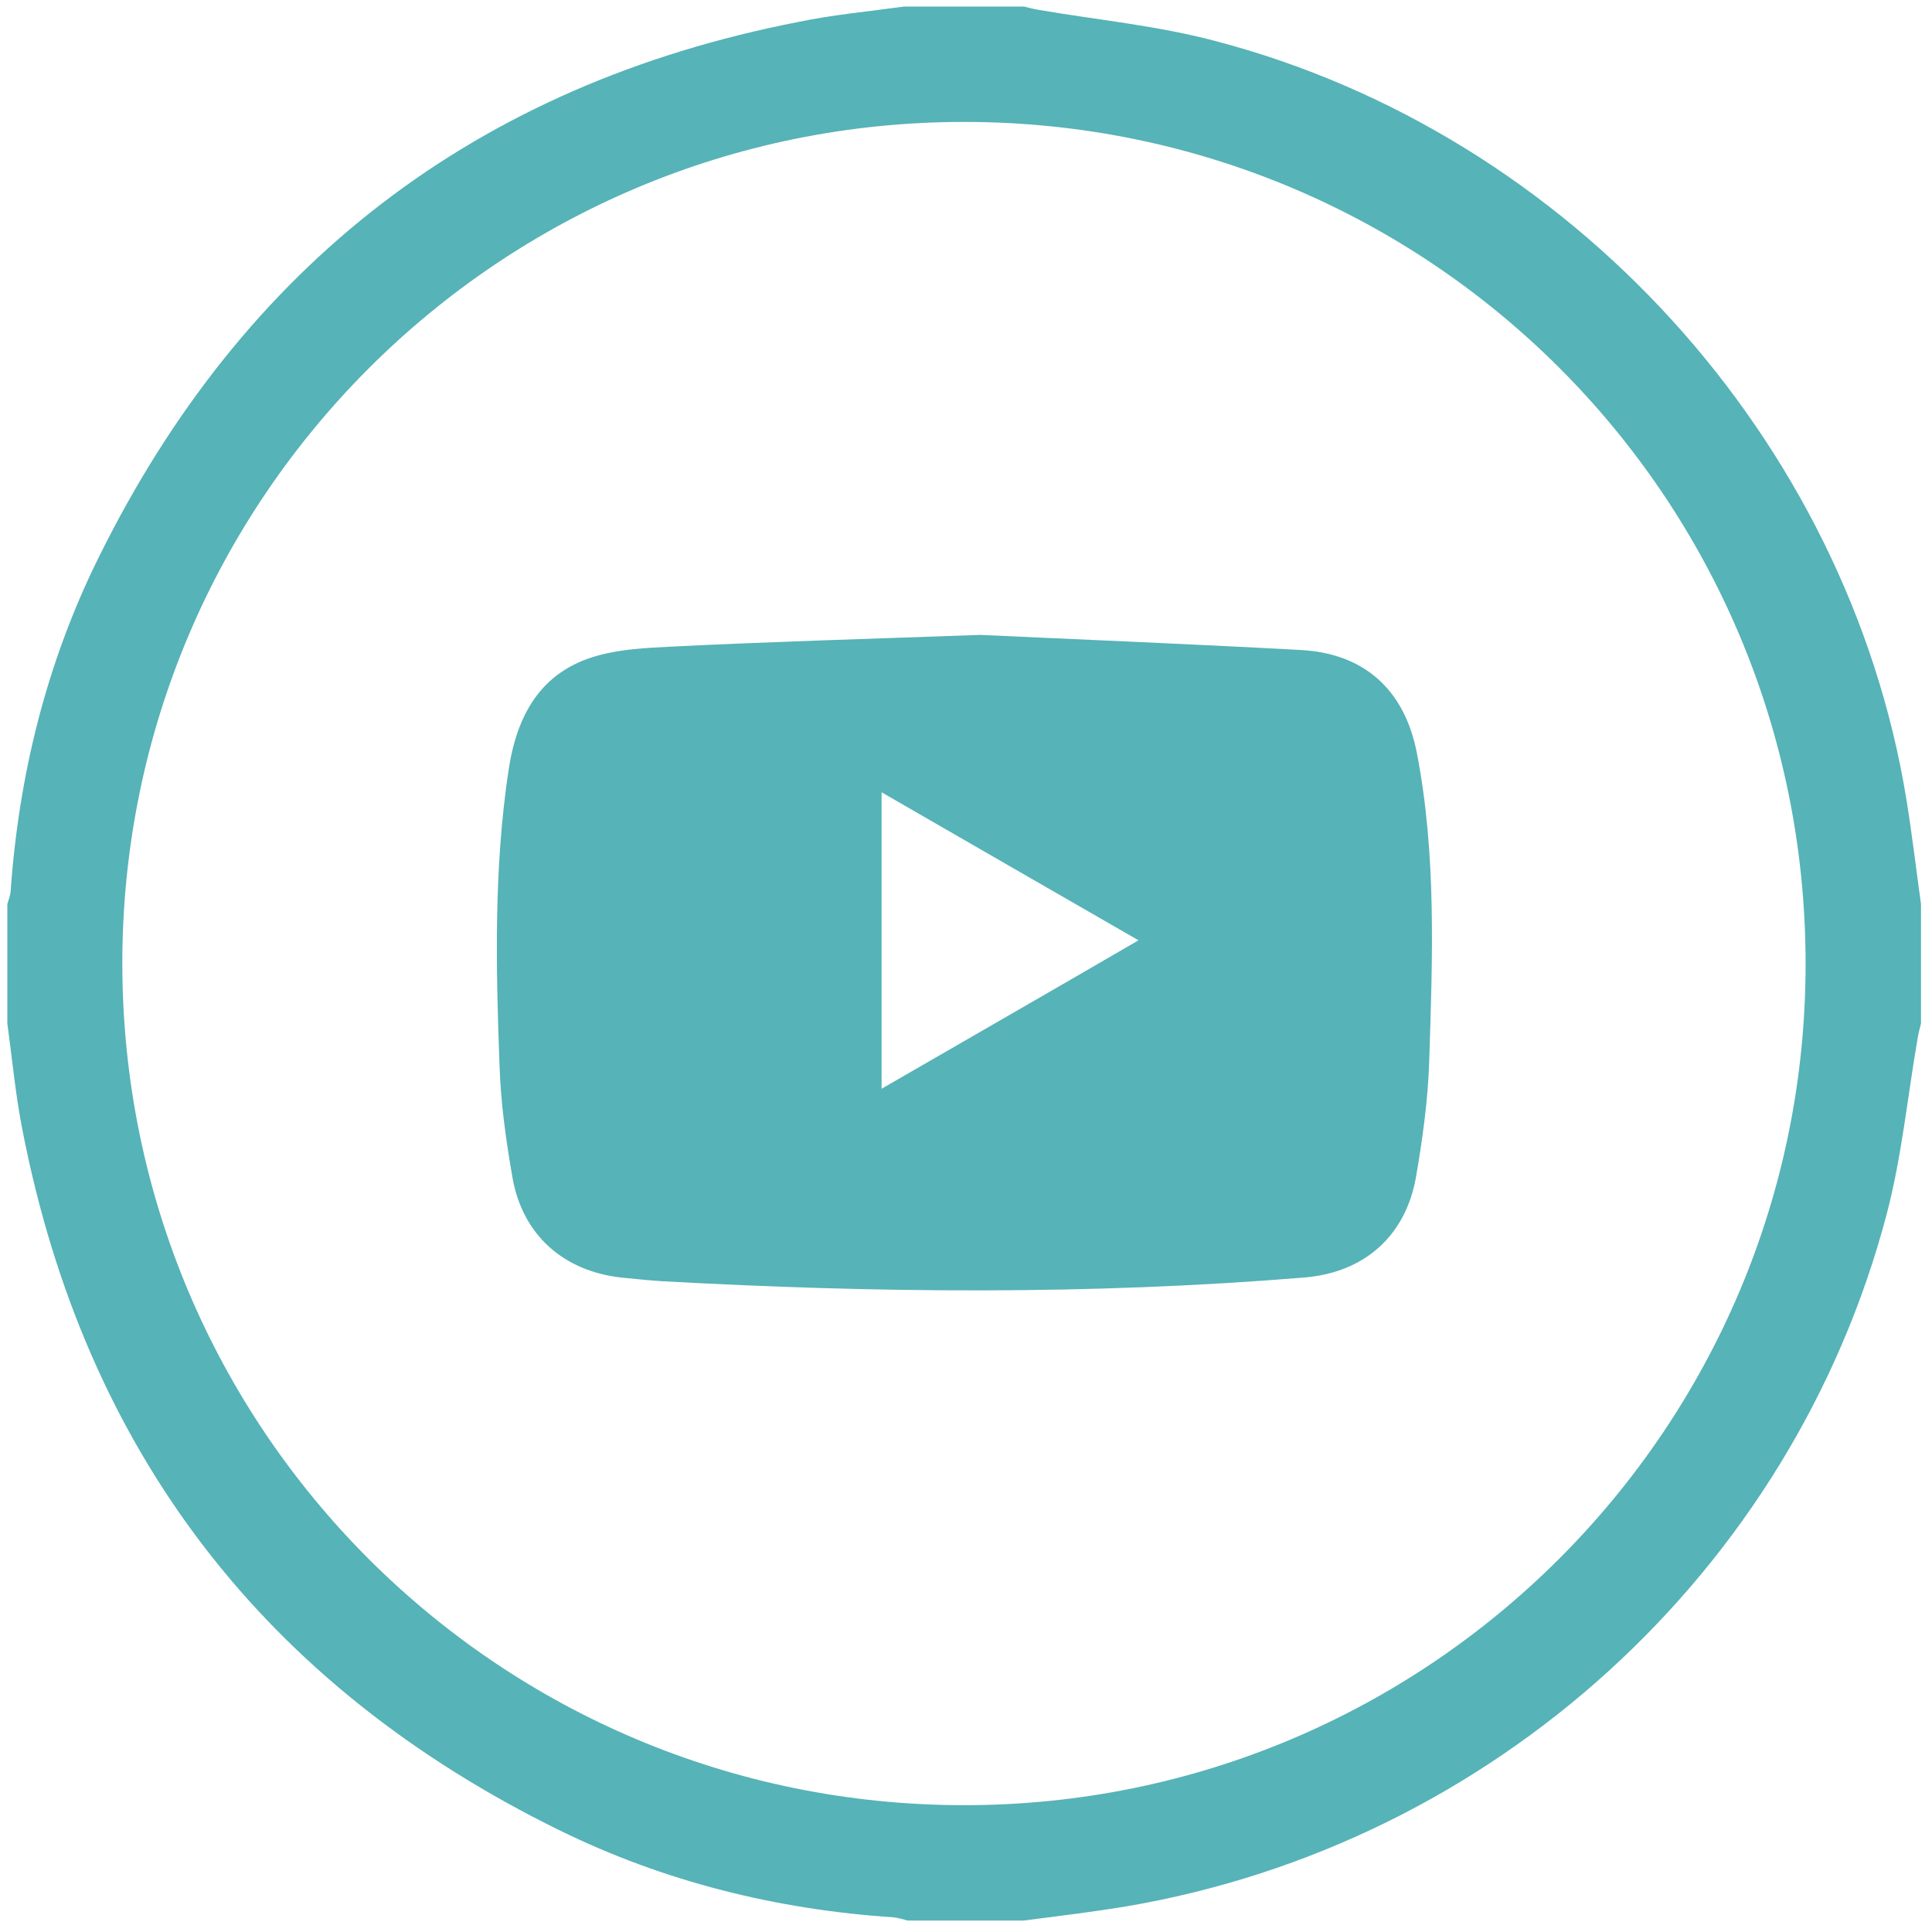
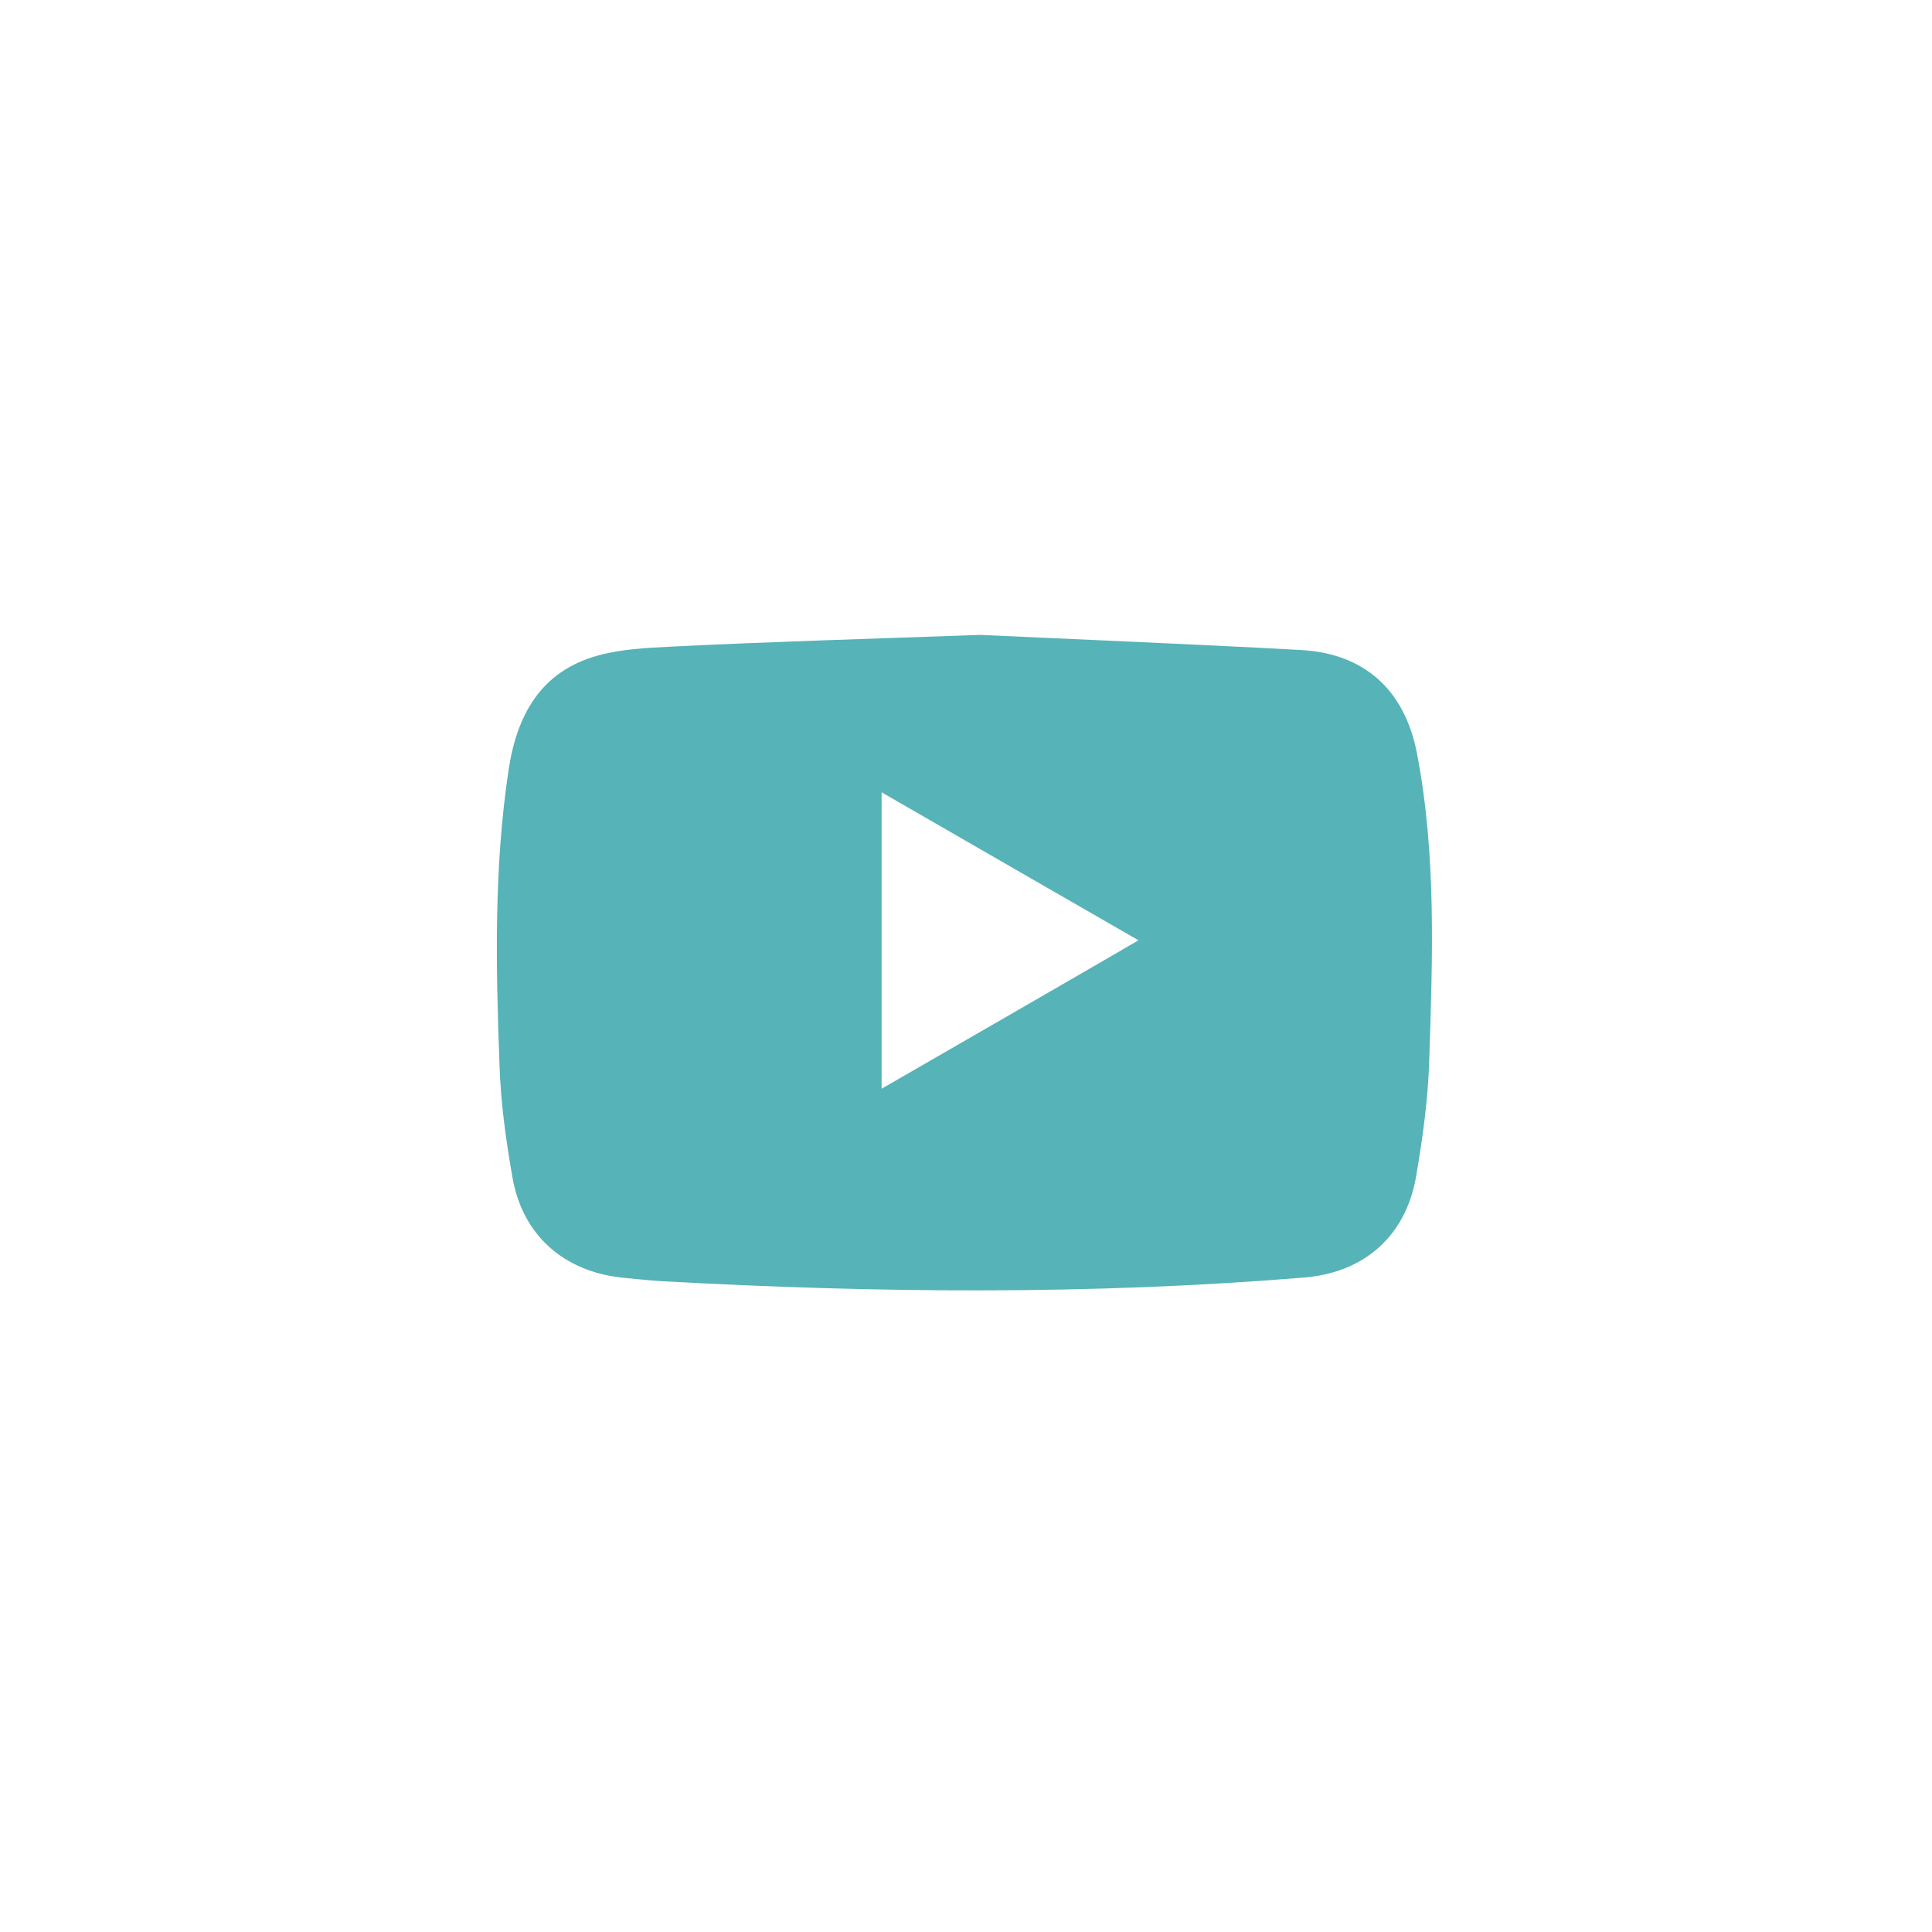
<svg xmlns="http://www.w3.org/2000/svg" version="1.1" id="Capa_1" x="0px" y="0px" viewBox="0 0 473.8 473.8" style="enable-background:new 0 0 473.8 473.8;" xml:space="preserve">
  <style type="text/css">
	.st0{fill:#56B3B7;}
	.st1{opacity:0.7;fill:#FFFFFF;}
	.st2{fill:#FFFFFF;}
</style>
  <g>
-     <path class="st0" d="M221.8,1.6c9.8,0,19.6,0,29.3,0c1.2,0.3,2.3,0.6,3.5,0.8c14.6,2.5,29.4,3.9,43.6,7.7   c86.9,22.8,154.9,97.7,169.3,185.8c1.4,8.6,2.4,17.2,3.6,25.8c0,9.8,0,19.6,0,29.3c-0.3,1.2-0.6,2.3-0.8,3.5   c-2.5,14.4-3.9,29.1-7.6,43.2c-23.1,87.8-96.6,154.5-186.4,169.8c-8.4,1.4-16.9,2.4-25.3,3.5c-9.5,0-18.9,0-28.4,0   c-1.2-0.3-2.3-0.7-3.5-0.8c-28.6-1.9-56.1-8.7-81.8-21.3C65.1,413.5,20.9,356.2,5.5,277.1C3.8,268.5,3,259.7,1.8,251   c0-9.8,0-19.6,0-29.3c0.3-1,0.7-2,0.8-3c2-28.6,8.8-56.1,21.5-81.8c35.5-72,92.7-116.1,171.6-131.5C204.3,3.6,213.1,2.8,221.8,1.6z    M30,236.4c0.1,114.1,92.2,206.2,206.3,206.3c114.1,0.1,206.7-92.5,206.5-206.6C442.7,122,350.7,30,236.6,29.9   C122.4,29.8,29.9,122.3,30,236.4z" />
    <path class="st0" d="M240.4,155.7c23.6,1.1,51,2.2,78.5,3.7c15.7,0.8,25.6,9.8,28.6,25.4c4.8,25,3.8,50.2,3,75.4   c-0.3,9.4-1.6,18.9-3.2,28.2c-2.5,14.7-12.7,23.7-27.5,24.9c-52.5,4.3-105,3.8-157.5,0.9c-3.4-0.2-6.7-0.6-10-0.9   c-14.1-1.6-24.1-10.4-26.6-24.4c-1.6-9.1-2.9-18.4-3.2-27.7c-0.9-24.1-1.4-48.2,2.2-72.2c2-13.5,7.8-24.3,21.8-28.2   c5.7-1.6,11.8-1.9,17.7-2.2C188.2,157.4,212.4,156.7,240.4,155.7z M279.2,230.6c-21.4-12.3-42-24.2-63-36.3c0,24.6,0,48.3,0,72.7   C237.3,254.8,257.9,243,279.2,230.6z" />
  </g>
</svg>